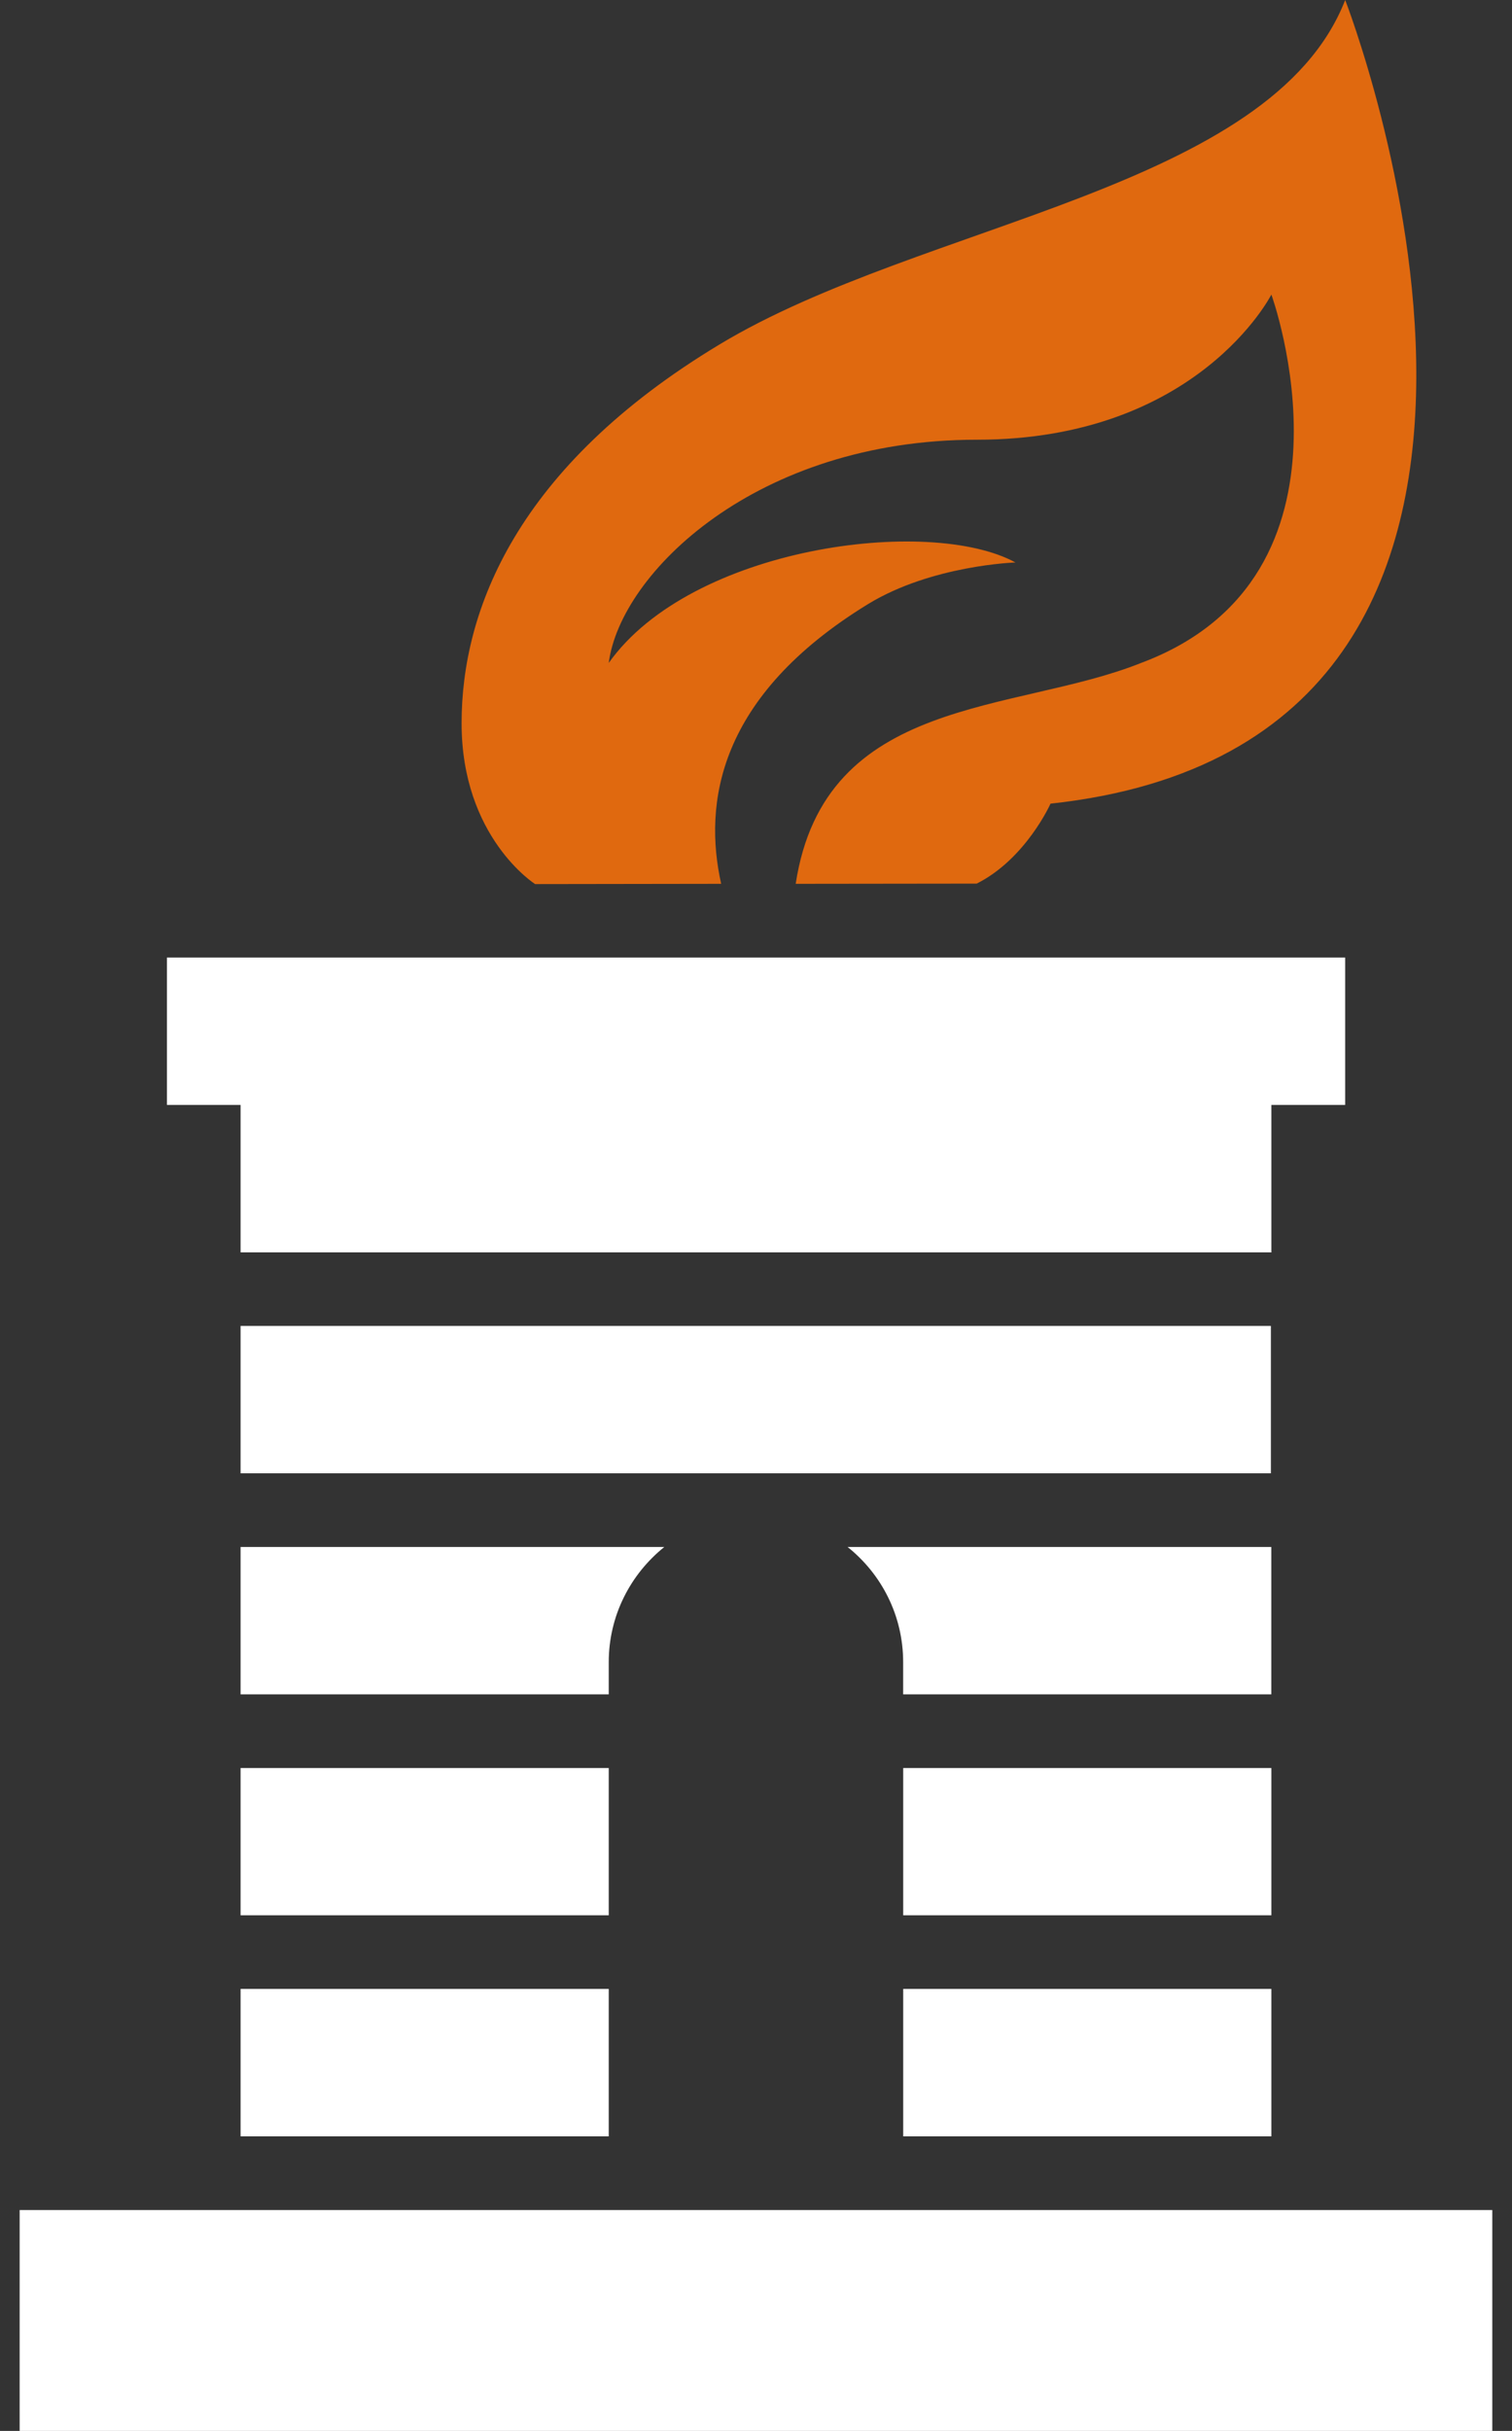
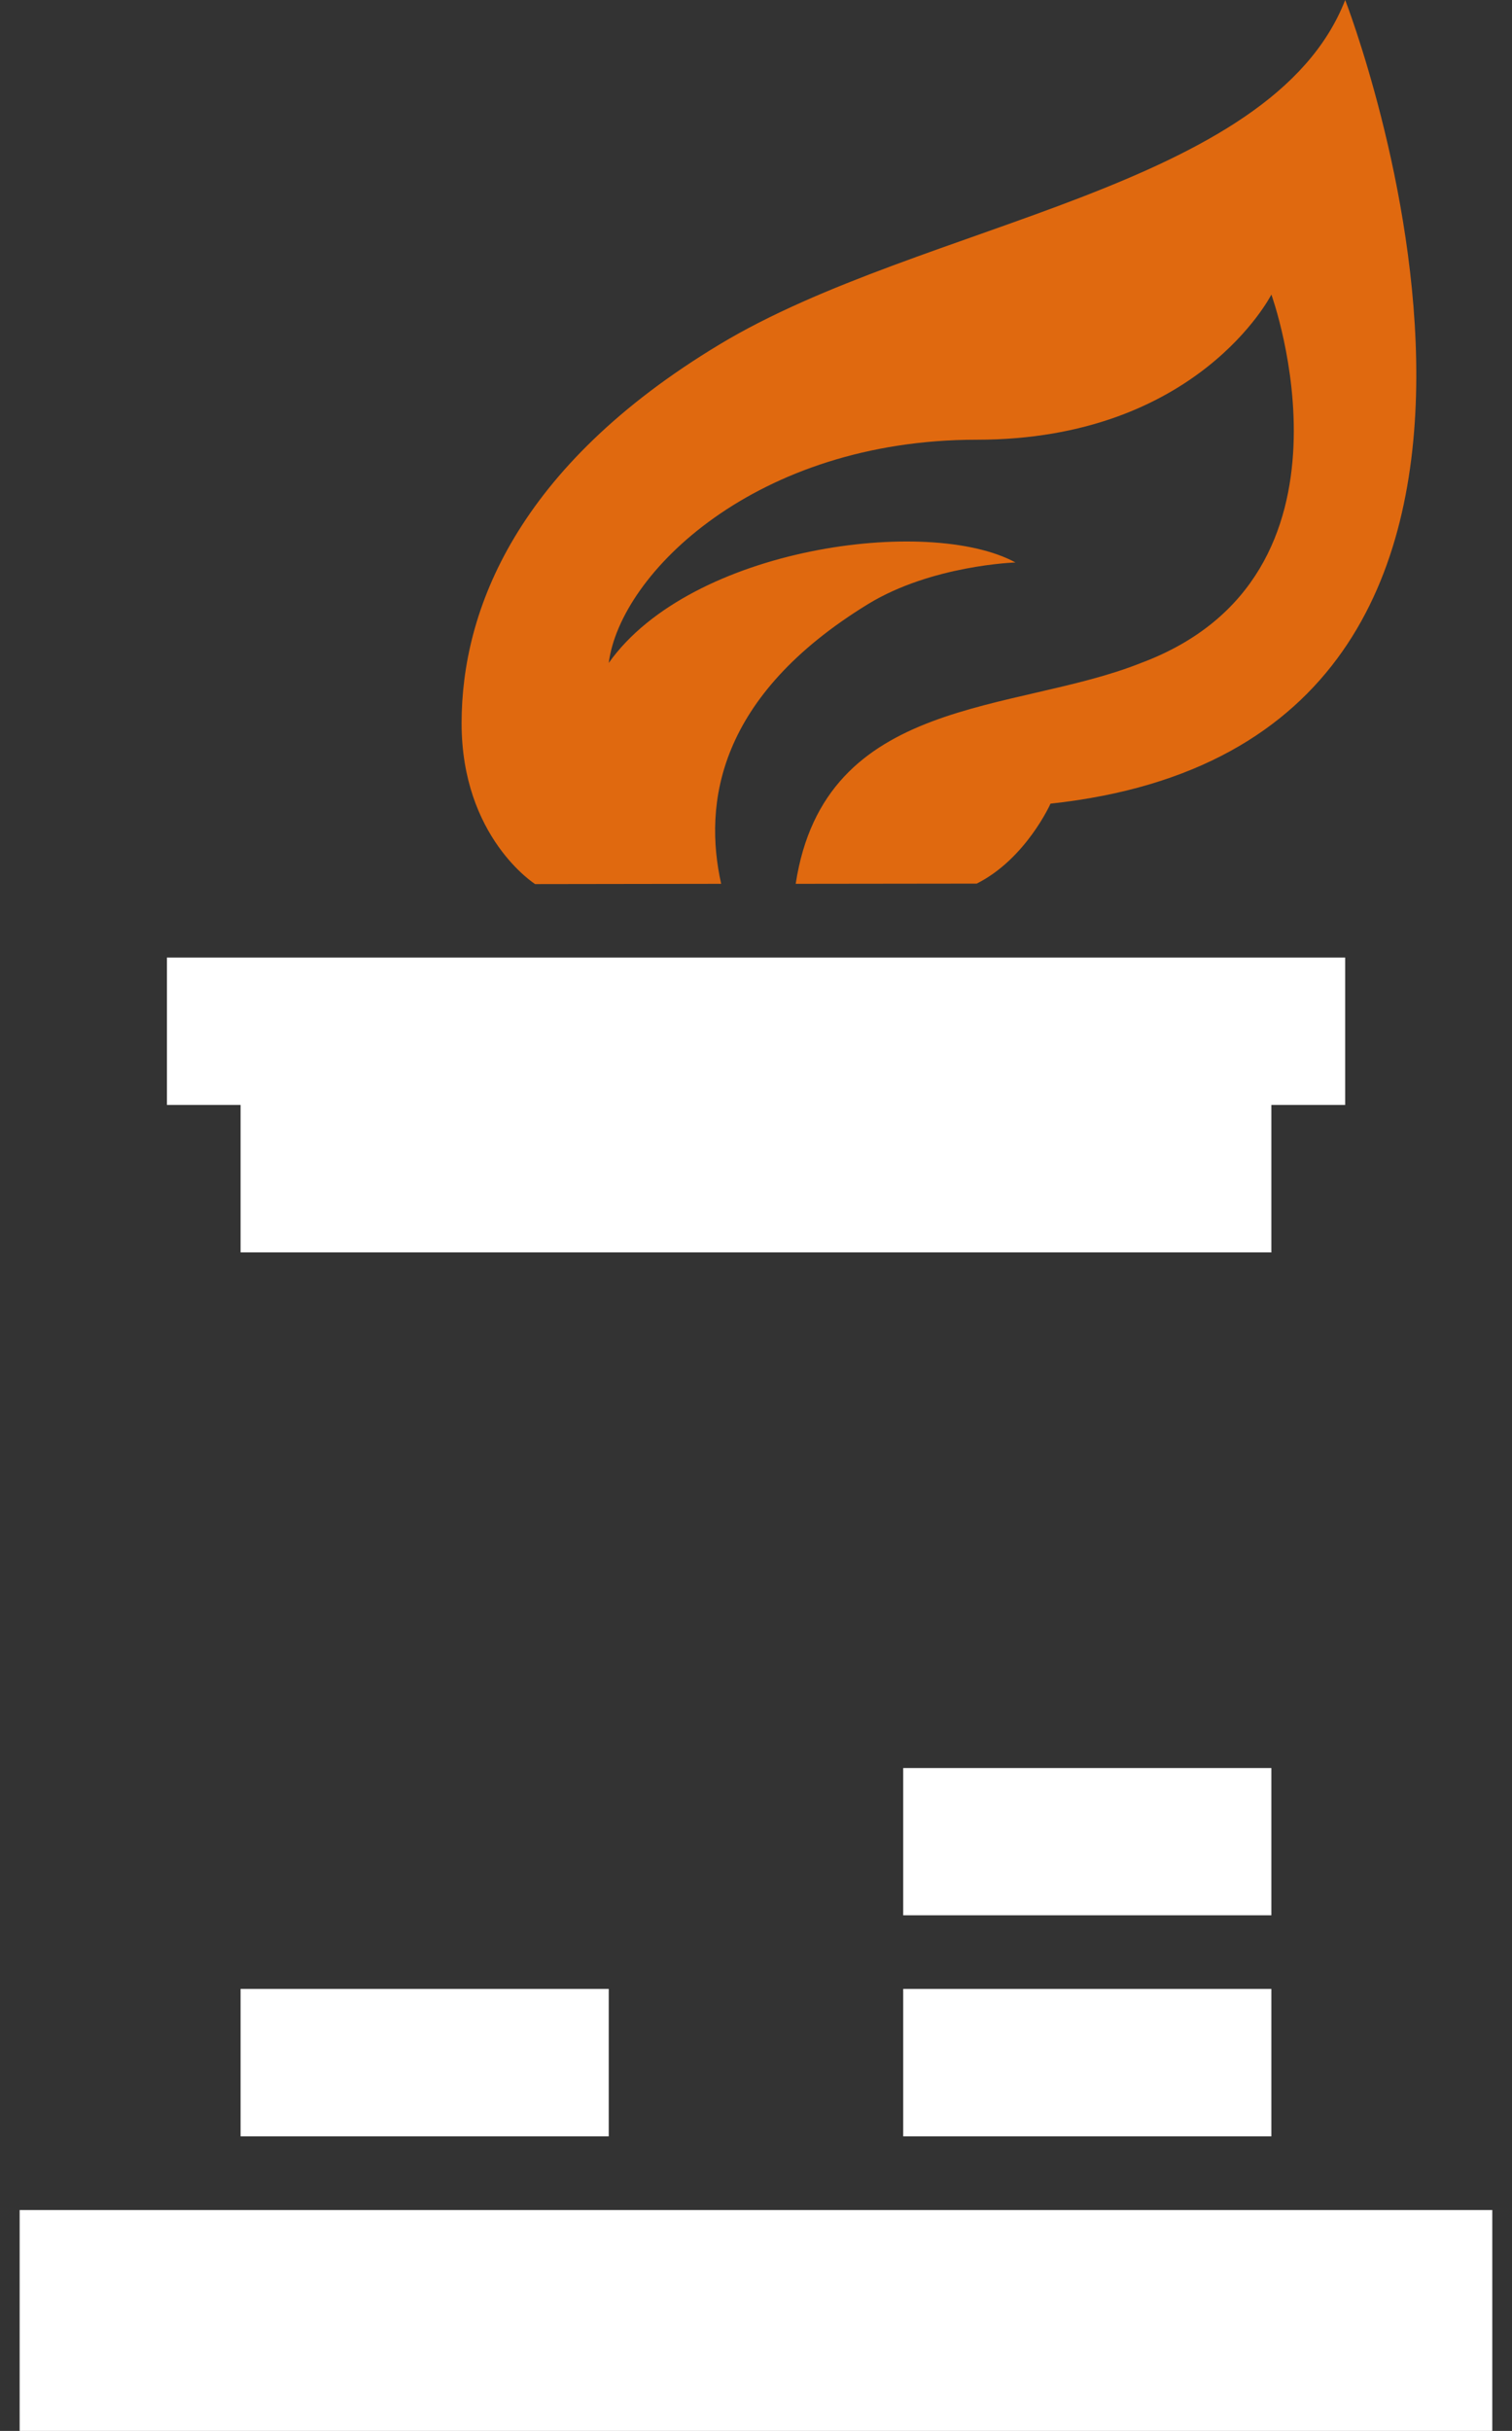
<svg xmlns="http://www.w3.org/2000/svg" version="1.1" id="レイヤー_1" x="0px" y="0px" width="28px" height="45px" viewBox="0 0 28 45" enable-background="new 0 0 28 45" xml:space="preserve">
  <rect x="0" y="0" width="28" height="45" fill="#333333" stroke="none" />
  <g>
    <g>
      <g>
        <g>
          <g>
            <path fill="#E0690F" d="M24.911,0c-1.367,3.511-7.823,4.108-11.584,6.375c-3.768,2.268-4.779,4.933-4.779,7.012       c0,2.117,1.362,2.979,1.362,2.979l3.445-0.005c-0.331-1.484-0.069-3.47,2.721-5.179c1.181-0.721,2.729-0.77,2.729-0.77       c-1.601-0.869-6.005-0.291-7.532,1.86C11.487,10.614,14,8.14,18.087,8.14c4.097,0,5.457-2.687,5.457-2.687       s1.896,5.21-2.415,6.82c-2.346,0.938-5.858,0.591-6.394,4.088l3.352-0.004c0.911-0.457,1.367-1.48,1.367-1.48       C30.241,13.711,24.911,0,24.911,0z" />
            <rect x="4.455" y="36.818" fill="#FFFFFF" width="6.818" height="2.729" />
-             <rect x="4.455" y="32.729" fill="#FFFFFF" width="6.818" height="2.726" />
            <rect x="16.726" y="36.818" fill="#FFFFFF" width="6.818" height="2.729" />
            <rect x="0.364" y="40.911" fill="#FFFFFF" width="27.271" height="4.089" />
            <rect x="16.726" y="32.729" fill="#FFFFFF" width="6.818" height="2.726" />
-             <rect x="4.455" y="24.545" fill="#FFFFFF" width="19.08" height="2.728" />
            <polygon fill="#FFFFFF" points="23.544,20.454 24.911,20.454 24.911,17.726 3.091,17.726 3.091,20.454 4.455,20.454        4.455,23.176 4.455,23.183 23.548,23.183 23.544,23.176      " />
-             <path fill="#FFFFFF" d="M15.696,28.637c0.628,0.501,1.029,1.269,1.029,2.132v0.596h6.818v-2.728H15.696z M12.302,28.637H4.455       v2.728h6.818v-0.596C11.273,29.905,11.678,29.138,12.302,28.637z" />
          </g>
        </g>
      </g>
    </g>
  </g>
</svg>